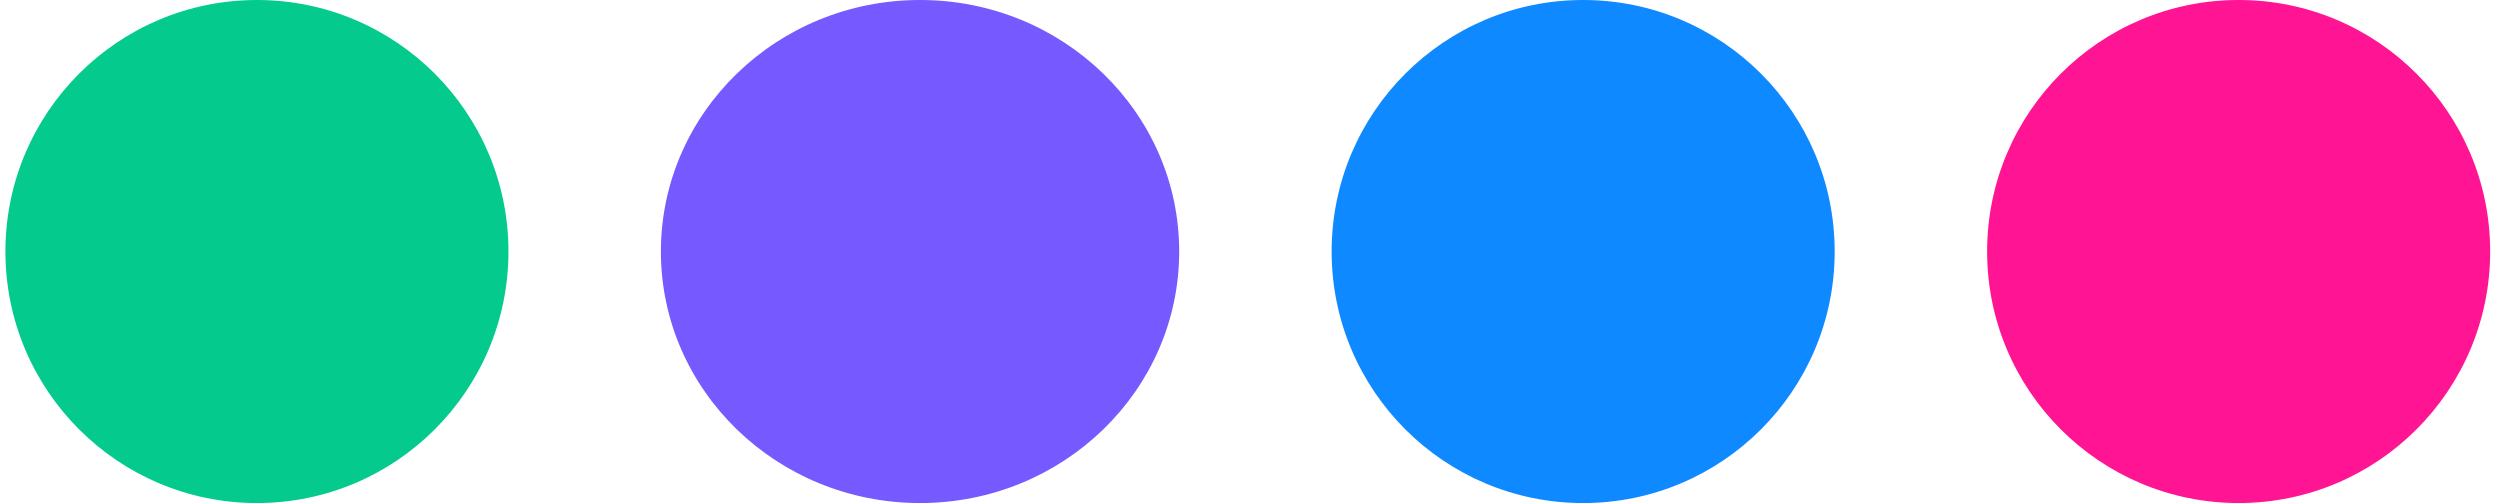
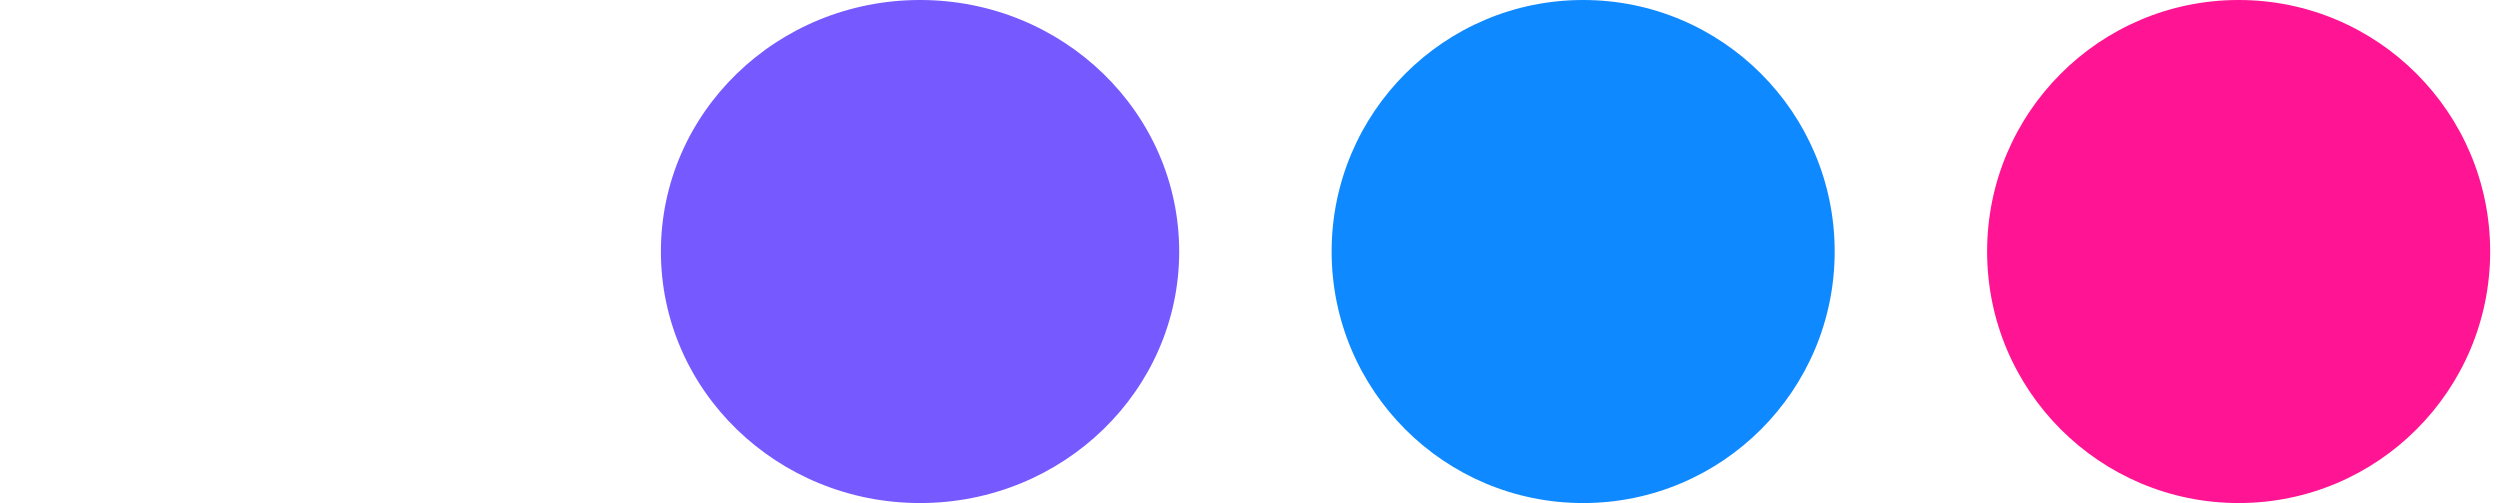
<svg xmlns="http://www.w3.org/2000/svg" width="164" height="33" viewBox="0 0 164 33" fill="none">
-   <circle cx="16.855" cy="16.5" r="16.5" fill="#04CB8D" />
  <circle cx="103.855" cy="16.5" r="16.5" fill="#0F89FF" />
  <circle cx="146.855" cy="16.5" r="16.5" fill="#FF1493" />
  <ellipse cx="60.355" cy="16.5" rx="17" ry="16.5" fill="#7659FF" />
</svg>